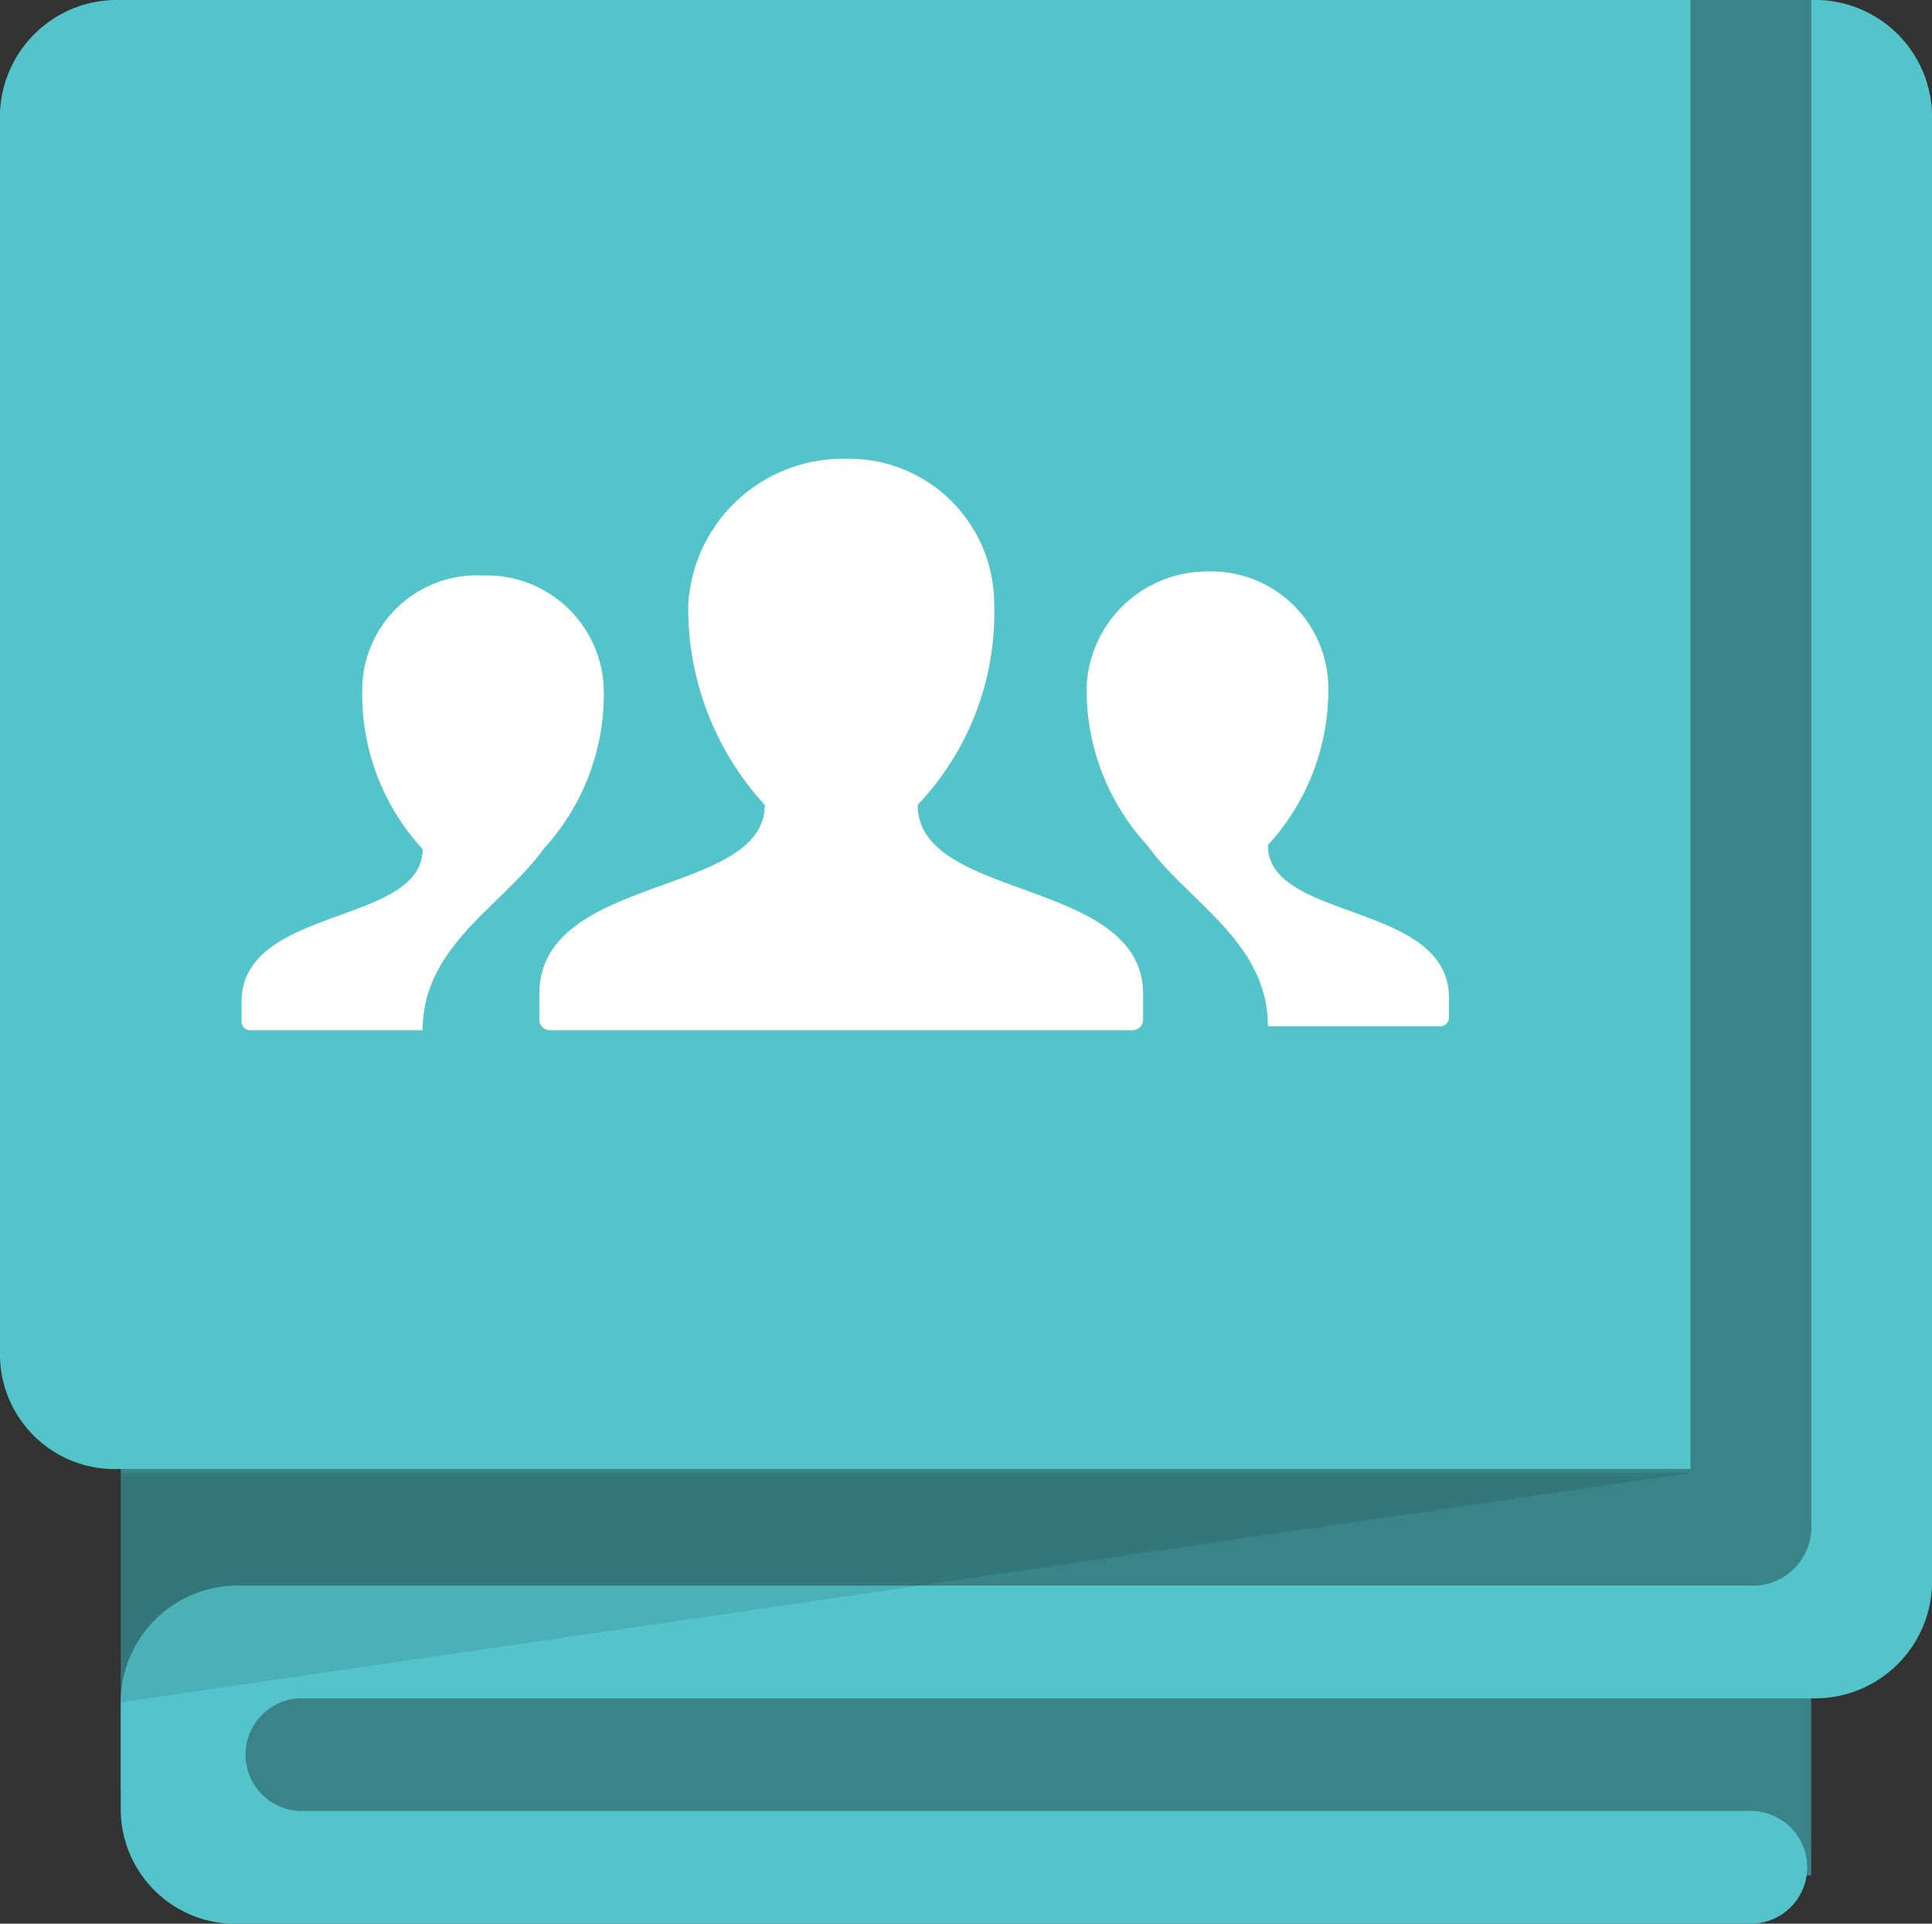
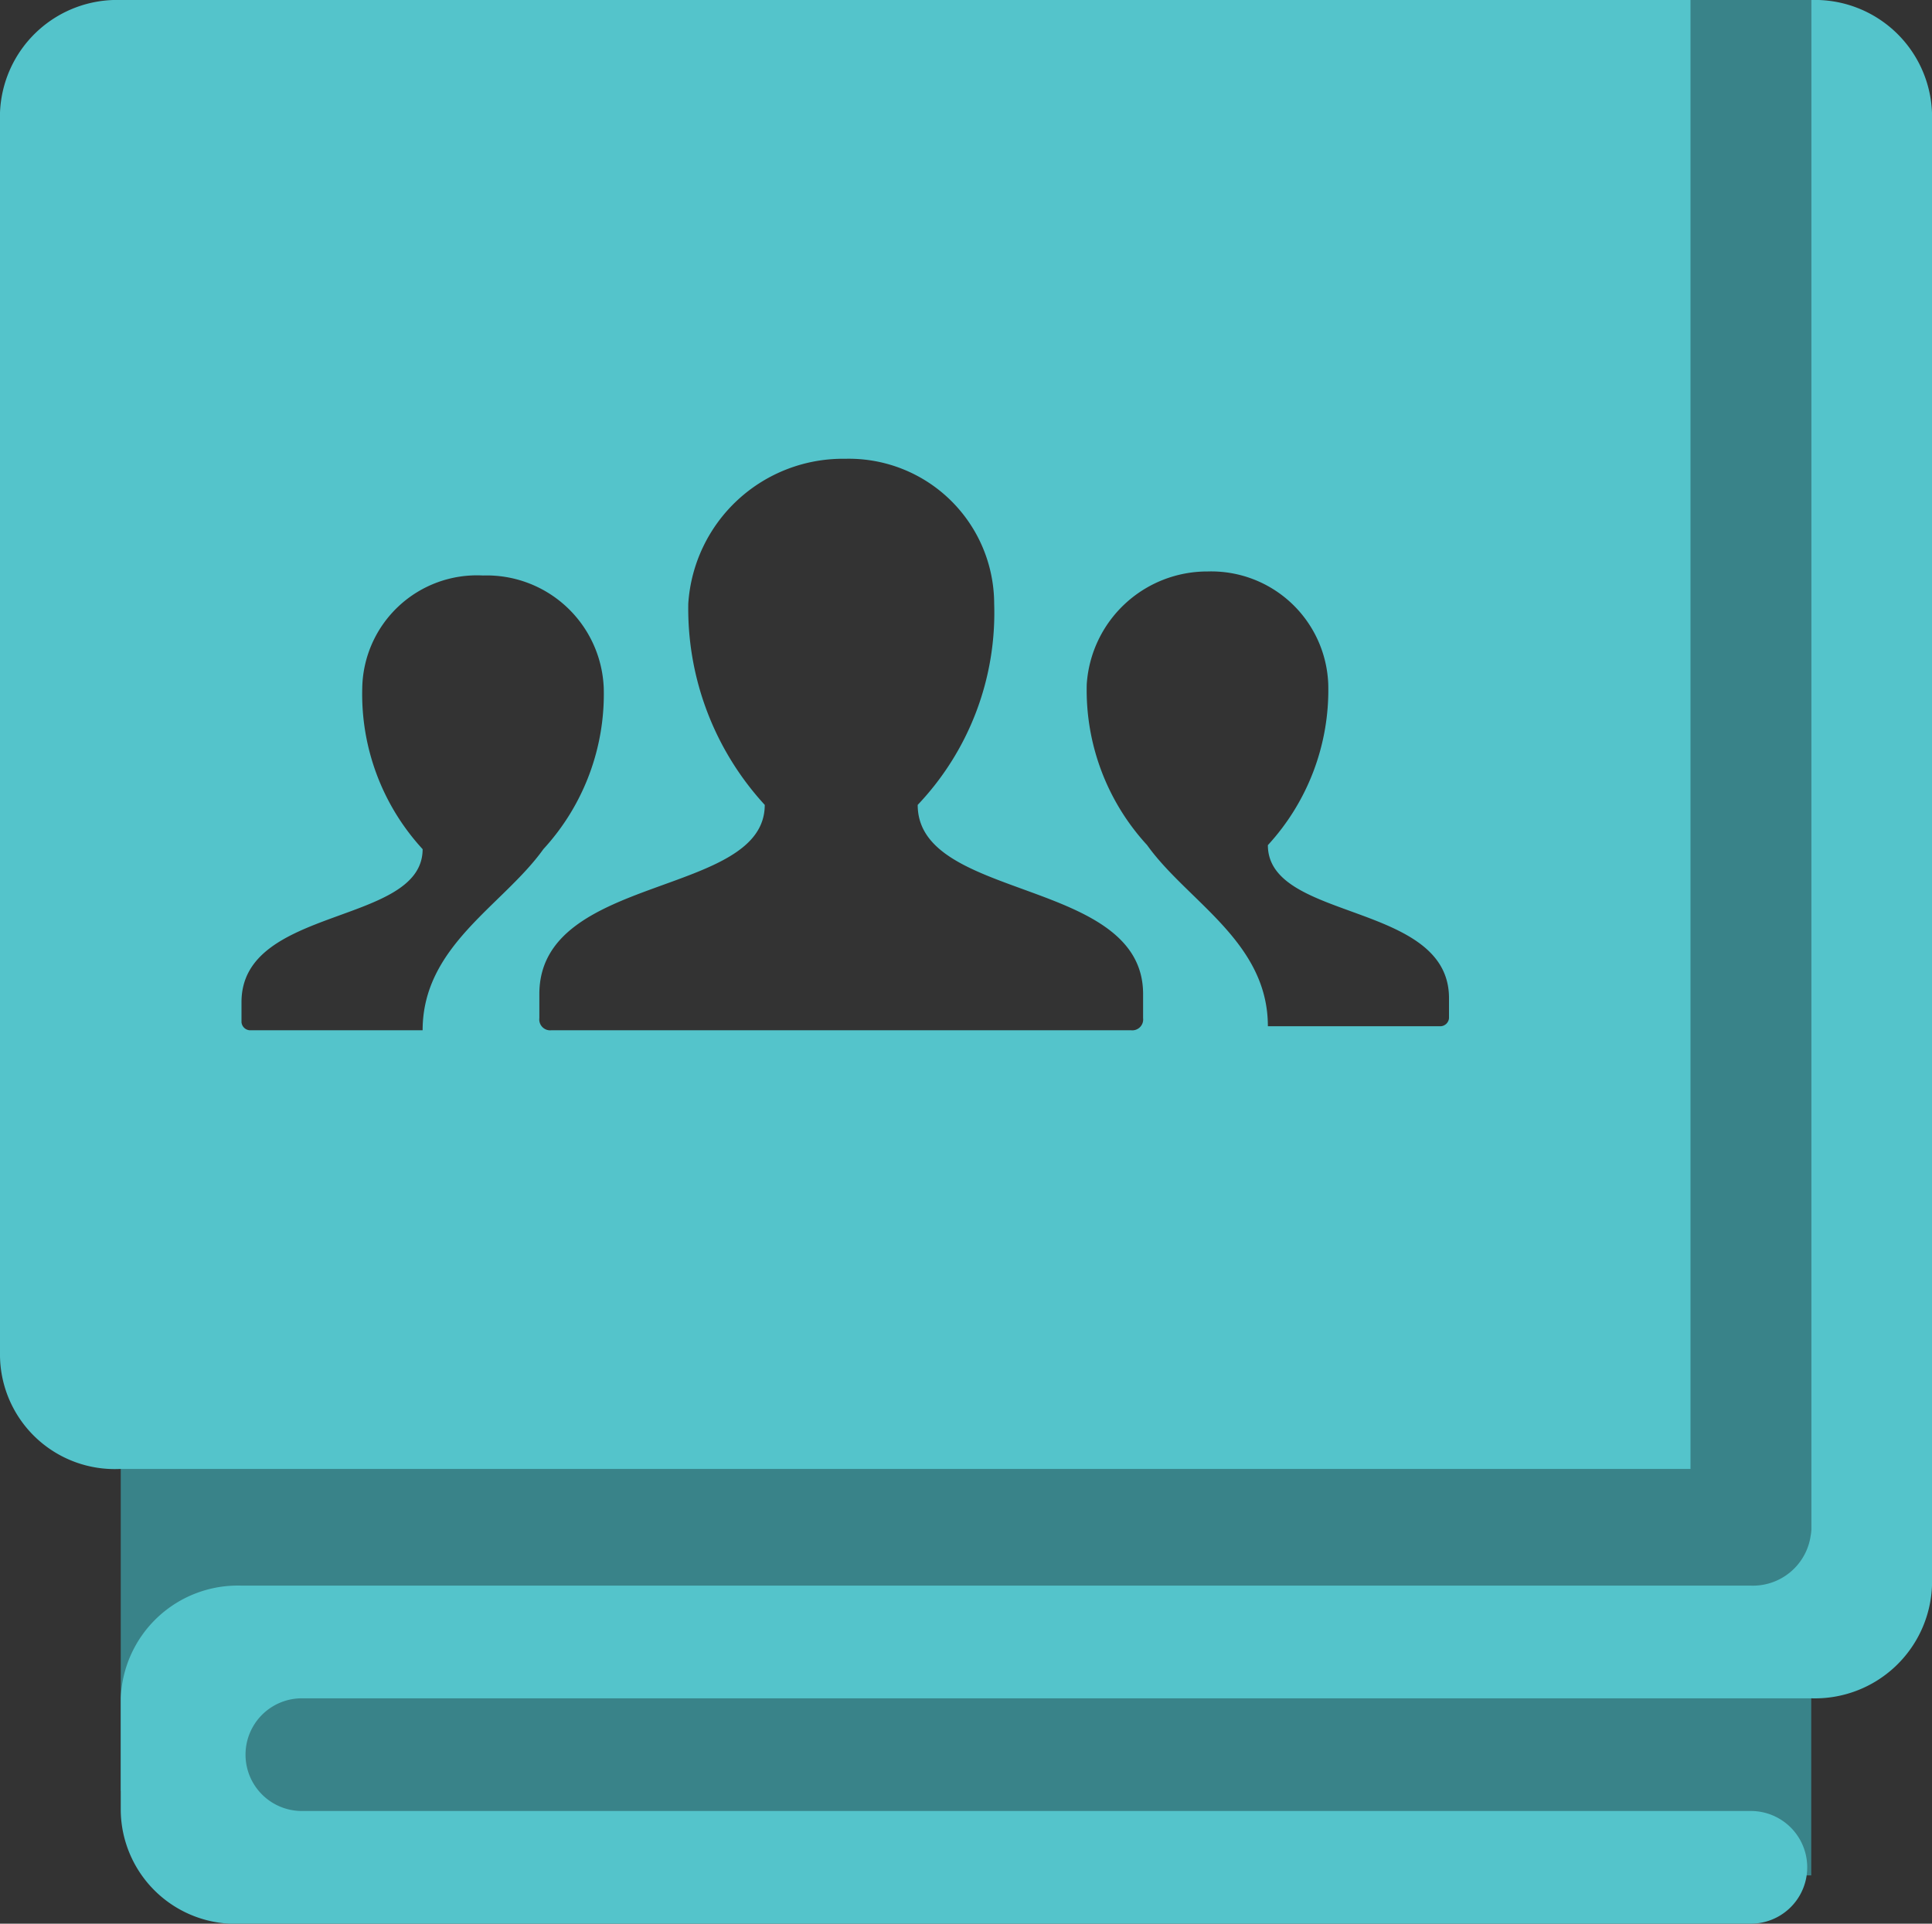
<svg xmlns="http://www.w3.org/2000/svg" id="Layer_2" data-name="Layer 2" viewBox="0 0 48 47.8">
  <rect x="0" y="0" width="48" height="47.8" fill="#333333" stroke="none" />
  <defs>
    <style>.cls-1{fill:#fff;}.cls-2{fill:#398389;}.cls-3{fill:#54c4cb;}.cls-4{opacity:0.1;isolation:isolate;}</style>
  </defs>
  <title>core-hr</title>
-   <rect class="cls-1" x="4.33" y="8.32" width="34.67" height="21.58" />
  <g id="_Group_" data-name="&lt;Group&gt;">
    <path id="_Path_" data-name="&lt;Path&gt;" class="cls-2" d="M3,32.1H39.8V0.1H45V46.7H5.5c-0.5,0-1-2.1-1.4-2.1H3V32.1Z" transform="translate(0 -0.1)" />
    <g id="_Group_2" data-name="&lt;Group&gt;">
      <path id="_Compound_Path_" data-name="&lt;Compound Path&gt;" class="cls-3" d="M45,0.1v38h0a1.45,1.45,0,0,1-1.5,1.4H6a2.91,2.91,0,0,0-3,2.8v2.8a2.85,2.85,0,0,0,3,2.8H43.5a1.4,1.4,0,1,0,0-2.8H7.5a1.4,1.4,0,1,1,0-2.8H45a2.91,2.91,0,0,0,3-2.8V2.9A2.91,2.91,0,0,0,45,.1ZM42,36.7V0.1H3A2.91,2.91,0,0,0,0,2.9V33.8a2.85,2.85,0,0,0,3,2.8H42v0.1ZM30,14.3a2.91,2.91,0,0,1,3,2.8,5.69,5.69,0,0,1-1.5,4c0,1.9,4.5,1.4,4.5,3.8v0.5a0.22,0.22,0,0,1-.2.2H31.5c0-2.1-2-3.1-3-4.5a5.69,5.69,0,0,1-1.5-4A3,3,0,0,1,30,14.3Zm-9-2.8a3.61,3.61,0,0,1,3.7,3.6,6.93,6.93,0,0,1-1.9,5c0,2.4,5.6,1.8,5.6,4.7v0.6a0.27,0.27,0,0,1-.3.3H13.7a0.27,0.27,0,0,1-.3-0.3V24.8c0-3,5.6-2.4,5.6-4.7a7.21,7.21,0,0,1-1.9-5A3.85,3.85,0,0,1,21,11.5ZM6,25c0-2.4,4.5-1.9,4.5-3.8a5.69,5.69,0,0,1-1.5-4,2.85,2.85,0,0,1,3-2.8,2.91,2.91,0,0,1,3,2.8,5.69,5.69,0,0,1-1.5,4c-1,1.4-3,2.4-3,4.5H6.2A0.22,0.22,0,0,1,6,25.5V25Z" transform="translate(0 -0.1)" />
    </g>
-     <polygon id="_Path_2" data-name="&lt;Path&gt;" class="cls-4" points="42 36.6 3 42.3 3 36.6 42 36.6" />
  </g>
</svg>